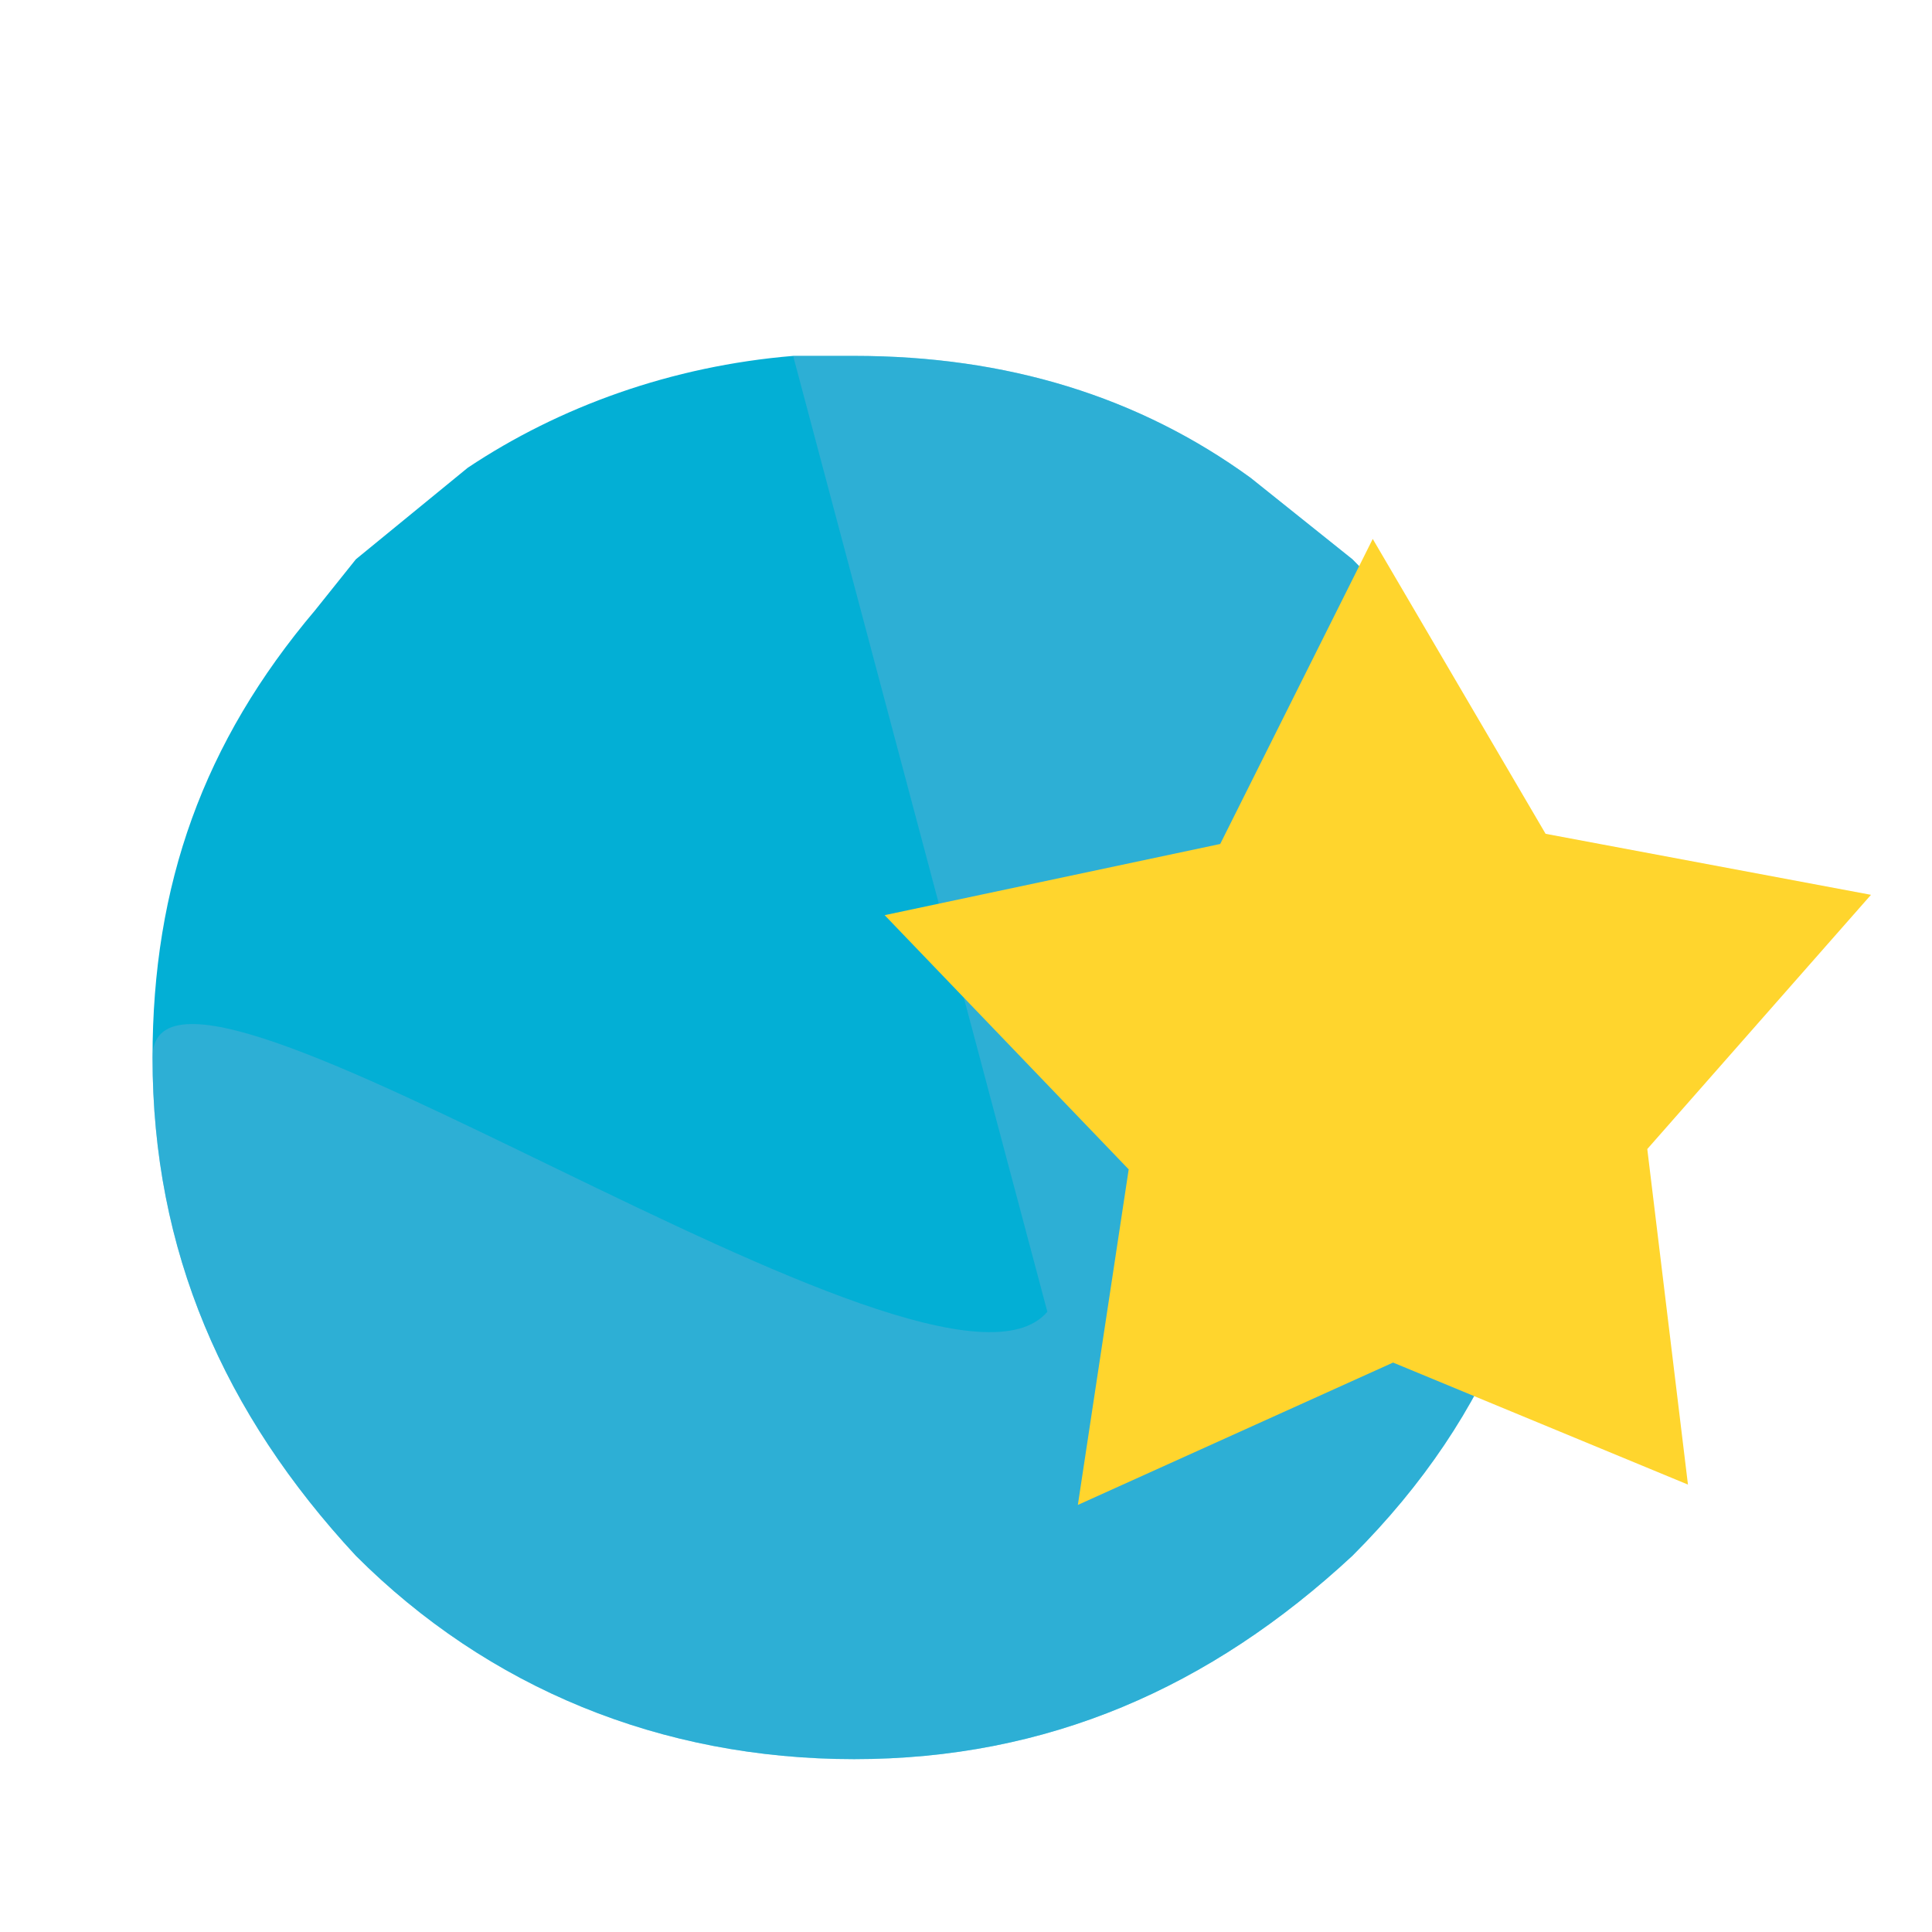
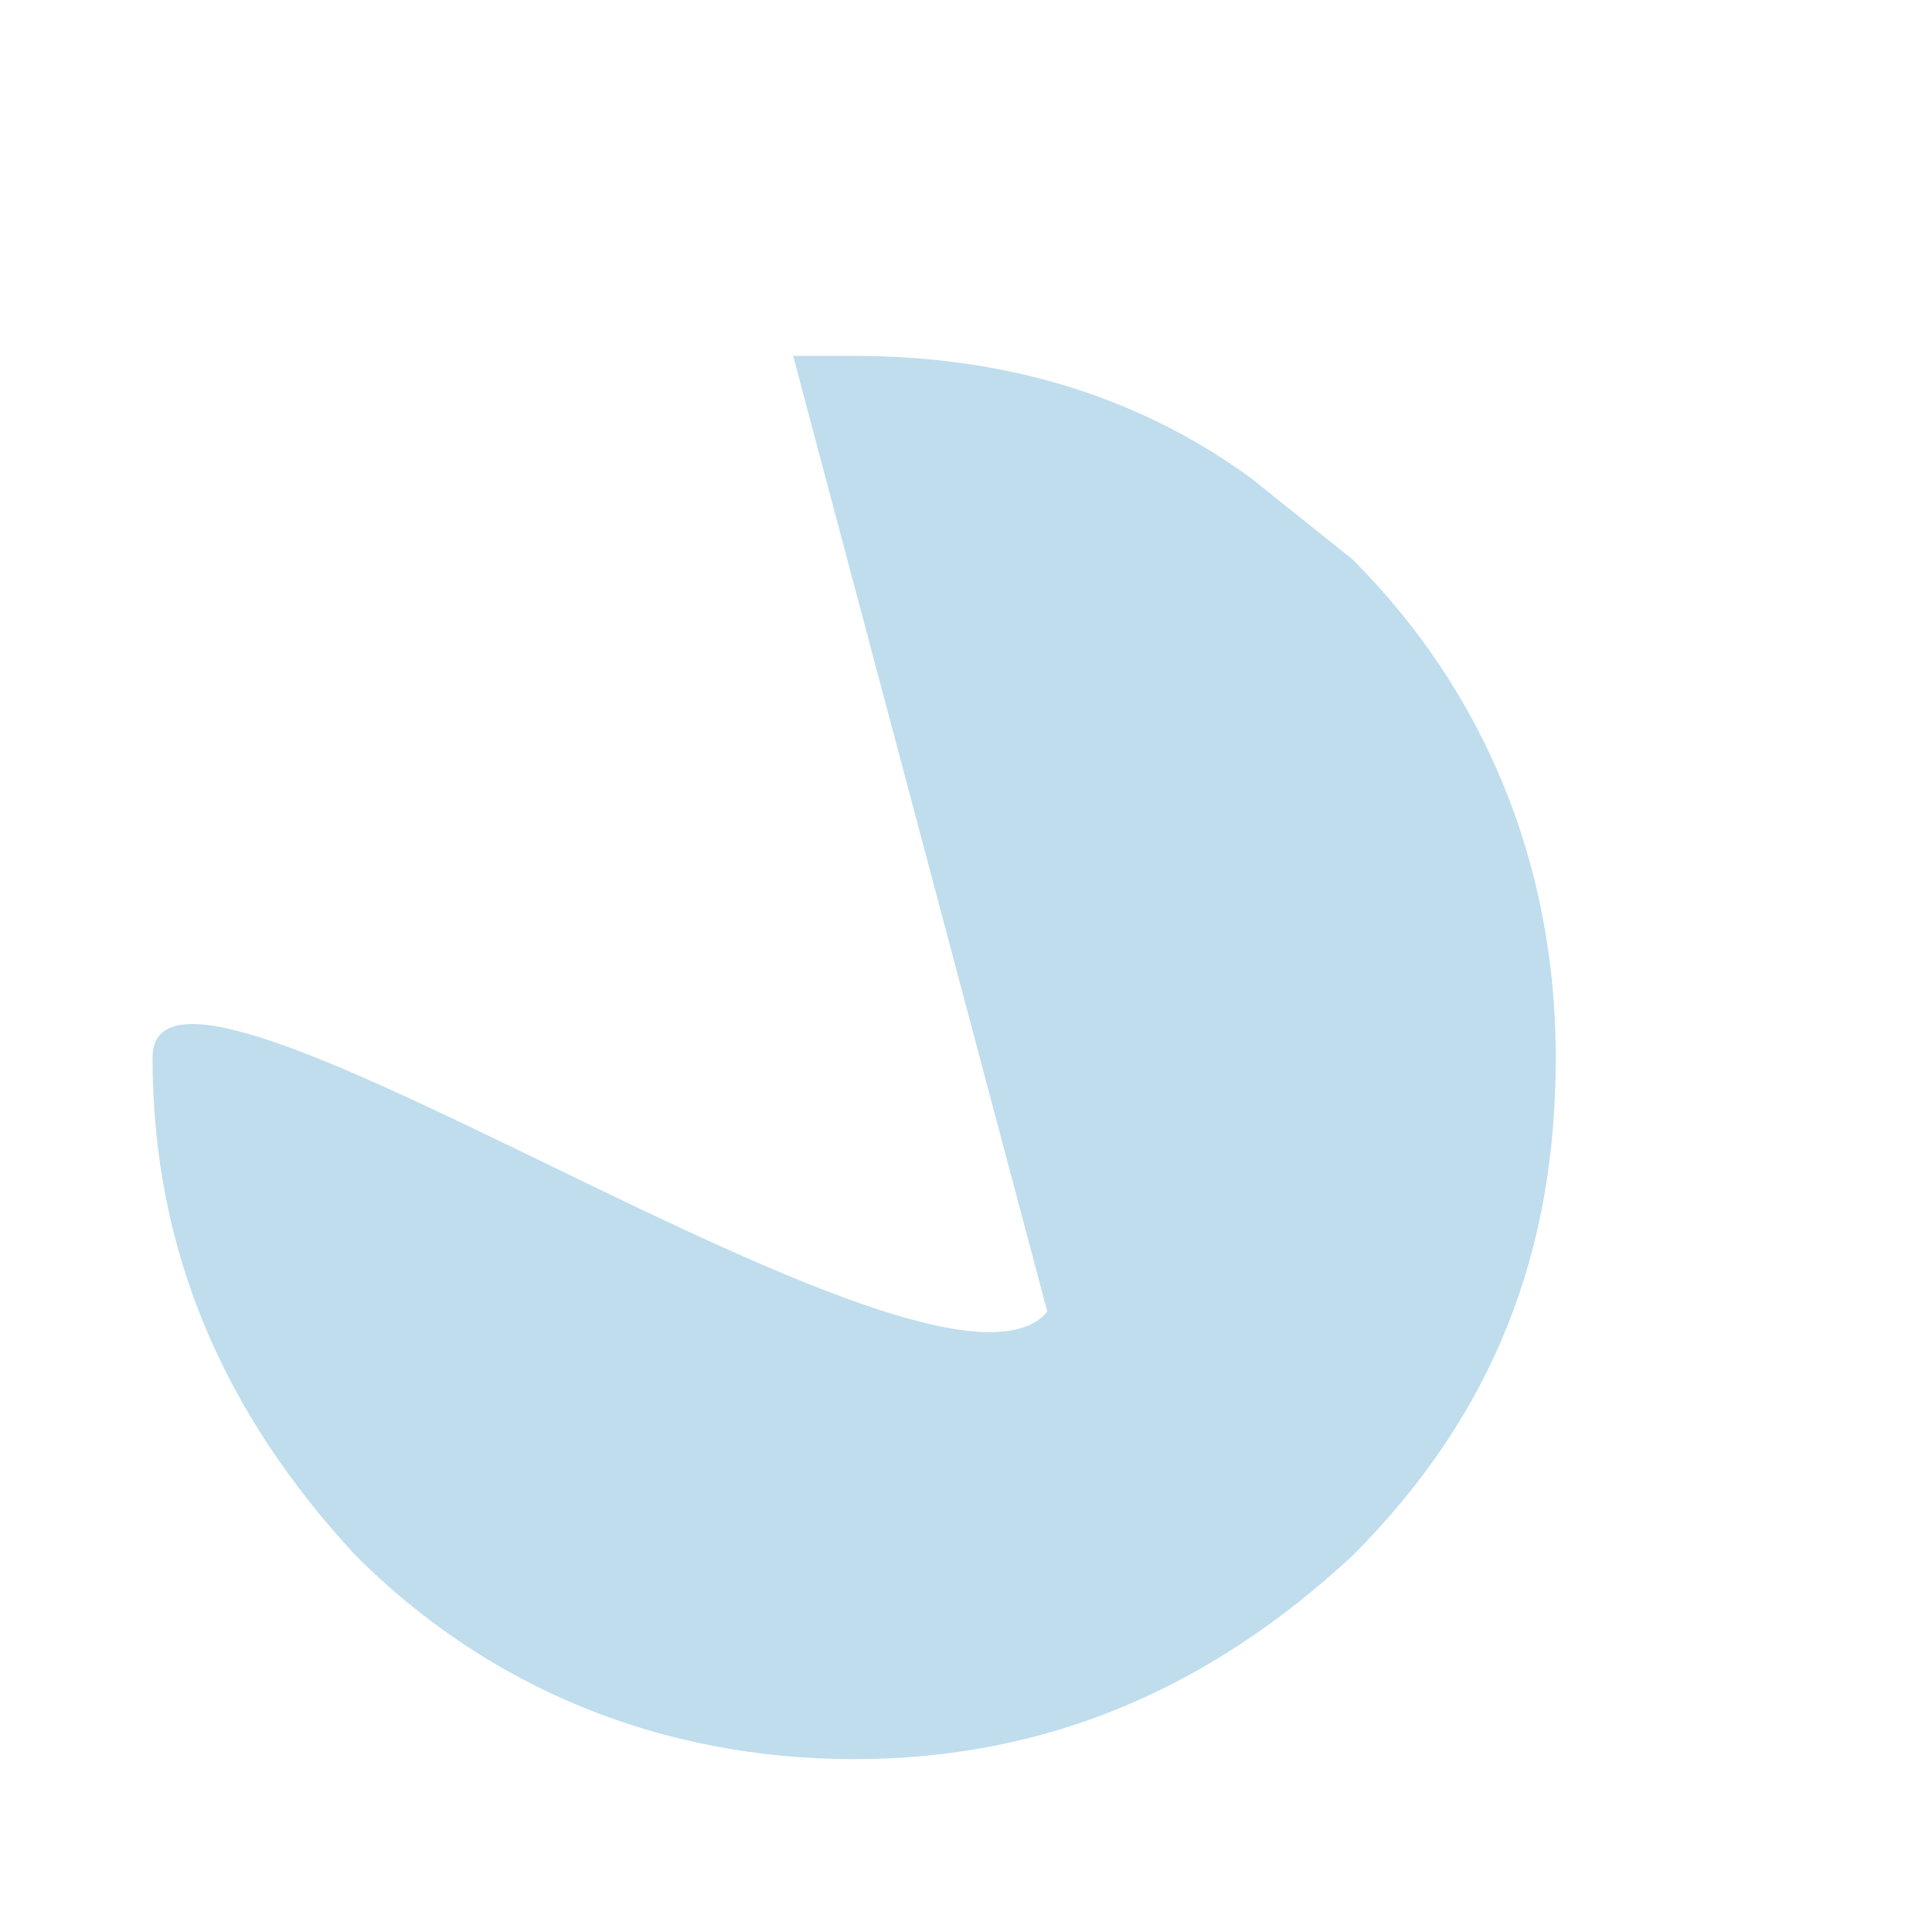
<svg xmlns="http://www.w3.org/2000/svg" version="1.1" id="Camada_1" x="0px" y="0px" viewBox="0 0 19 19" style="enable-background:new 0 0 19 19;" xml:space="preserve">
  <style type="text/css">
	.st0{fill:#03AFD5;}
	.st1{opacity:0.42;}
	.st2{fill:#66AFD5;}
	.st3{fill:#FFD52D;}
</style>
  <g transform="matrix( 1, 0, 0, 1, 0,0) ">
    <g id="Back" transform="matrix( 1, 0, 0, 1, -9.2,-9.3) ">
      <g transform="matrix( 1, 0, 0, 1, 0,0) ">
        <g>
          <g id="Symbol_7_0_Layer0_0_FILL">
-             <path class="st0" d="M22.5,14.8l-1-0.8c-1.1-0.8-2.4-1.2-3.9-1.2H17c-1.2,0.1-2.3,0.5-3.2,1.1l-1.1,0.9l-0.4,0.5       c-1.1,1.3-1.6,2.7-1.6,4.4c0,1.9,0.7,3.5,2,4.9c1.3,1.3,3,2,4.9,2s3.5-0.7,4.9-2c1.4-1.4,2-3,2-4.9       C24.5,17.8,23.9,16.2,22.5,14.8z" />
-           </g>
+             </g>
        </g>
      </g>
      <g id="Back_1_" transform="matrix( 1, 0, 0, 1, -9.2,-9.3) " class="st1">
        <g transform="matrix( 1, 0, 0, 1, 0,0) ">
          <g>
            <g id="Symbol_7_0_Layer0_0_FILL_1_">
              <path class="st2" d="M28.7,31.5c-1.1,1.3-8.8-4.2-8.8-2.5c0,1.9,0.7,3.5,2,4.9c1.3,1.3,3,2,4.9,2s3.5-0.7,4.9-2        c1.4-1.4,2-3,2-4.9s-0.7-3.6-2-4.9l-1-0.8c-1.1-0.8-2.4-1.2-3.9-1.2h-0.6" />
            </g>
          </g>
        </g>
      </g>
    </g>
  </g>
-   <path id="Capa_2" class="st3" d="M13.5,5.3l1.7,2.9l3.2,0.6l-2.2,2.5l0.4,3.3l-2.9-1.2l-3.1,1.4l0.5-3.3L8.7,9l3.3-0.7L13.5,5.3z" />
</svg>